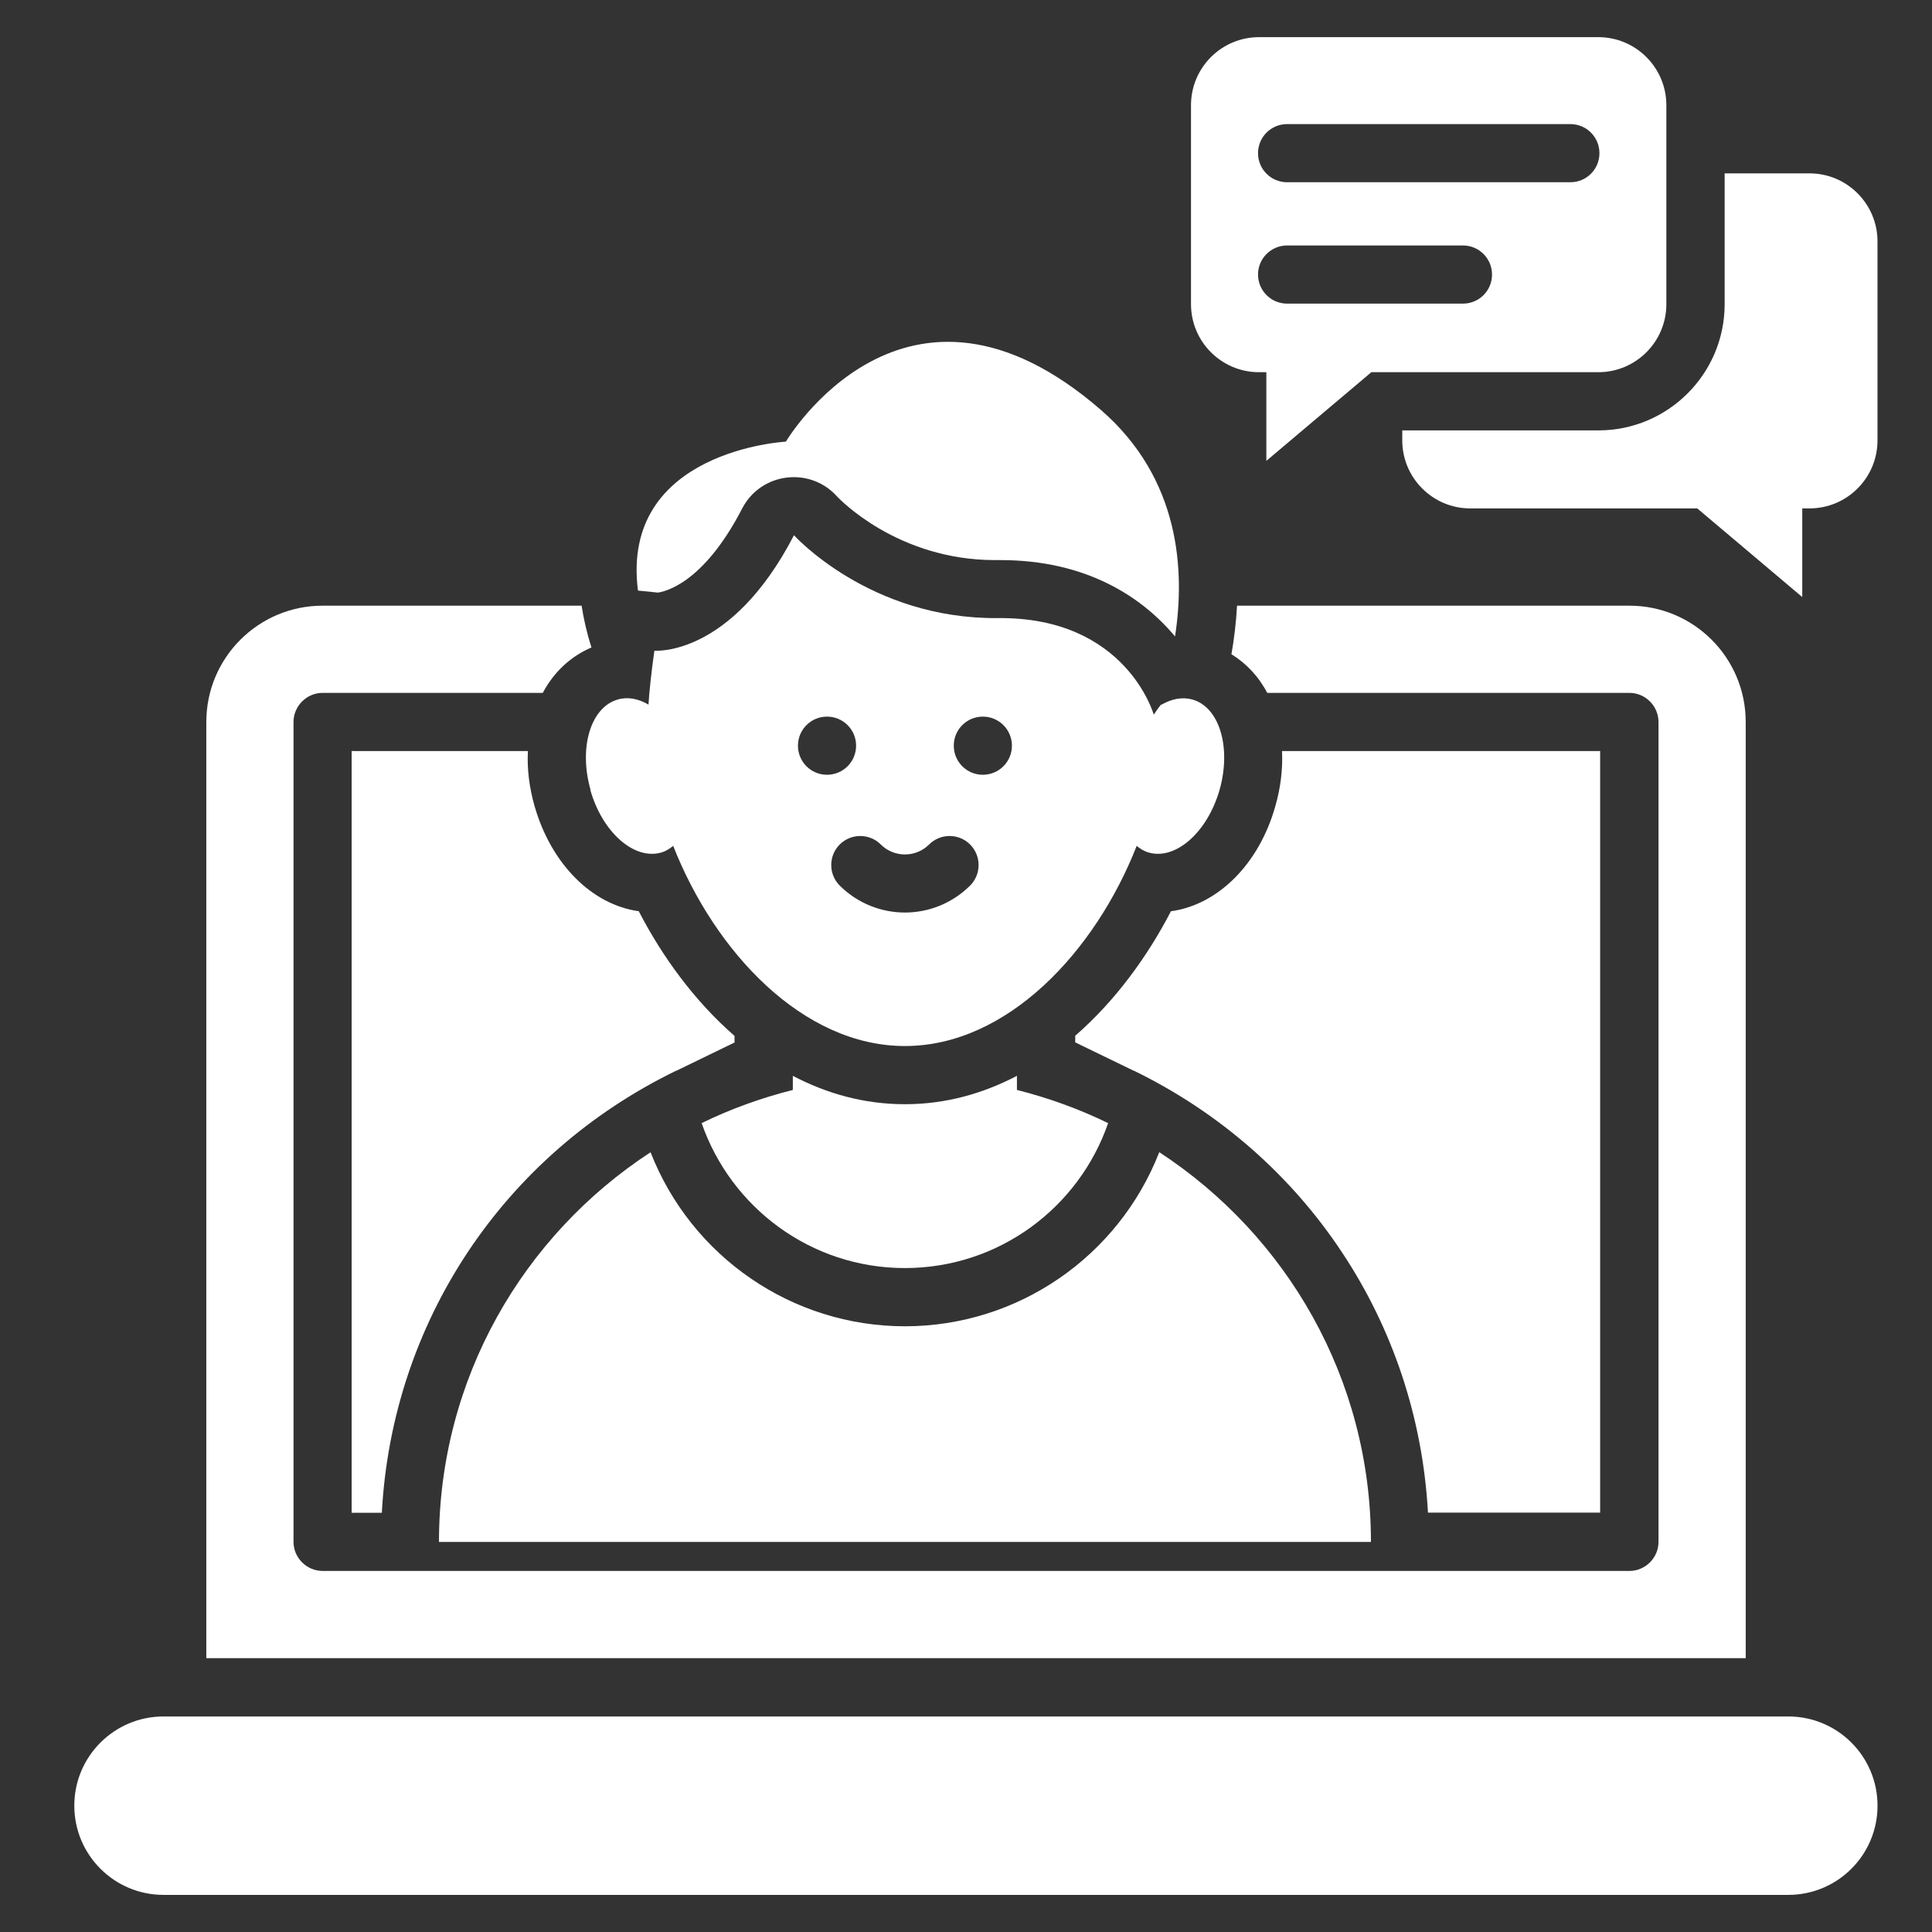
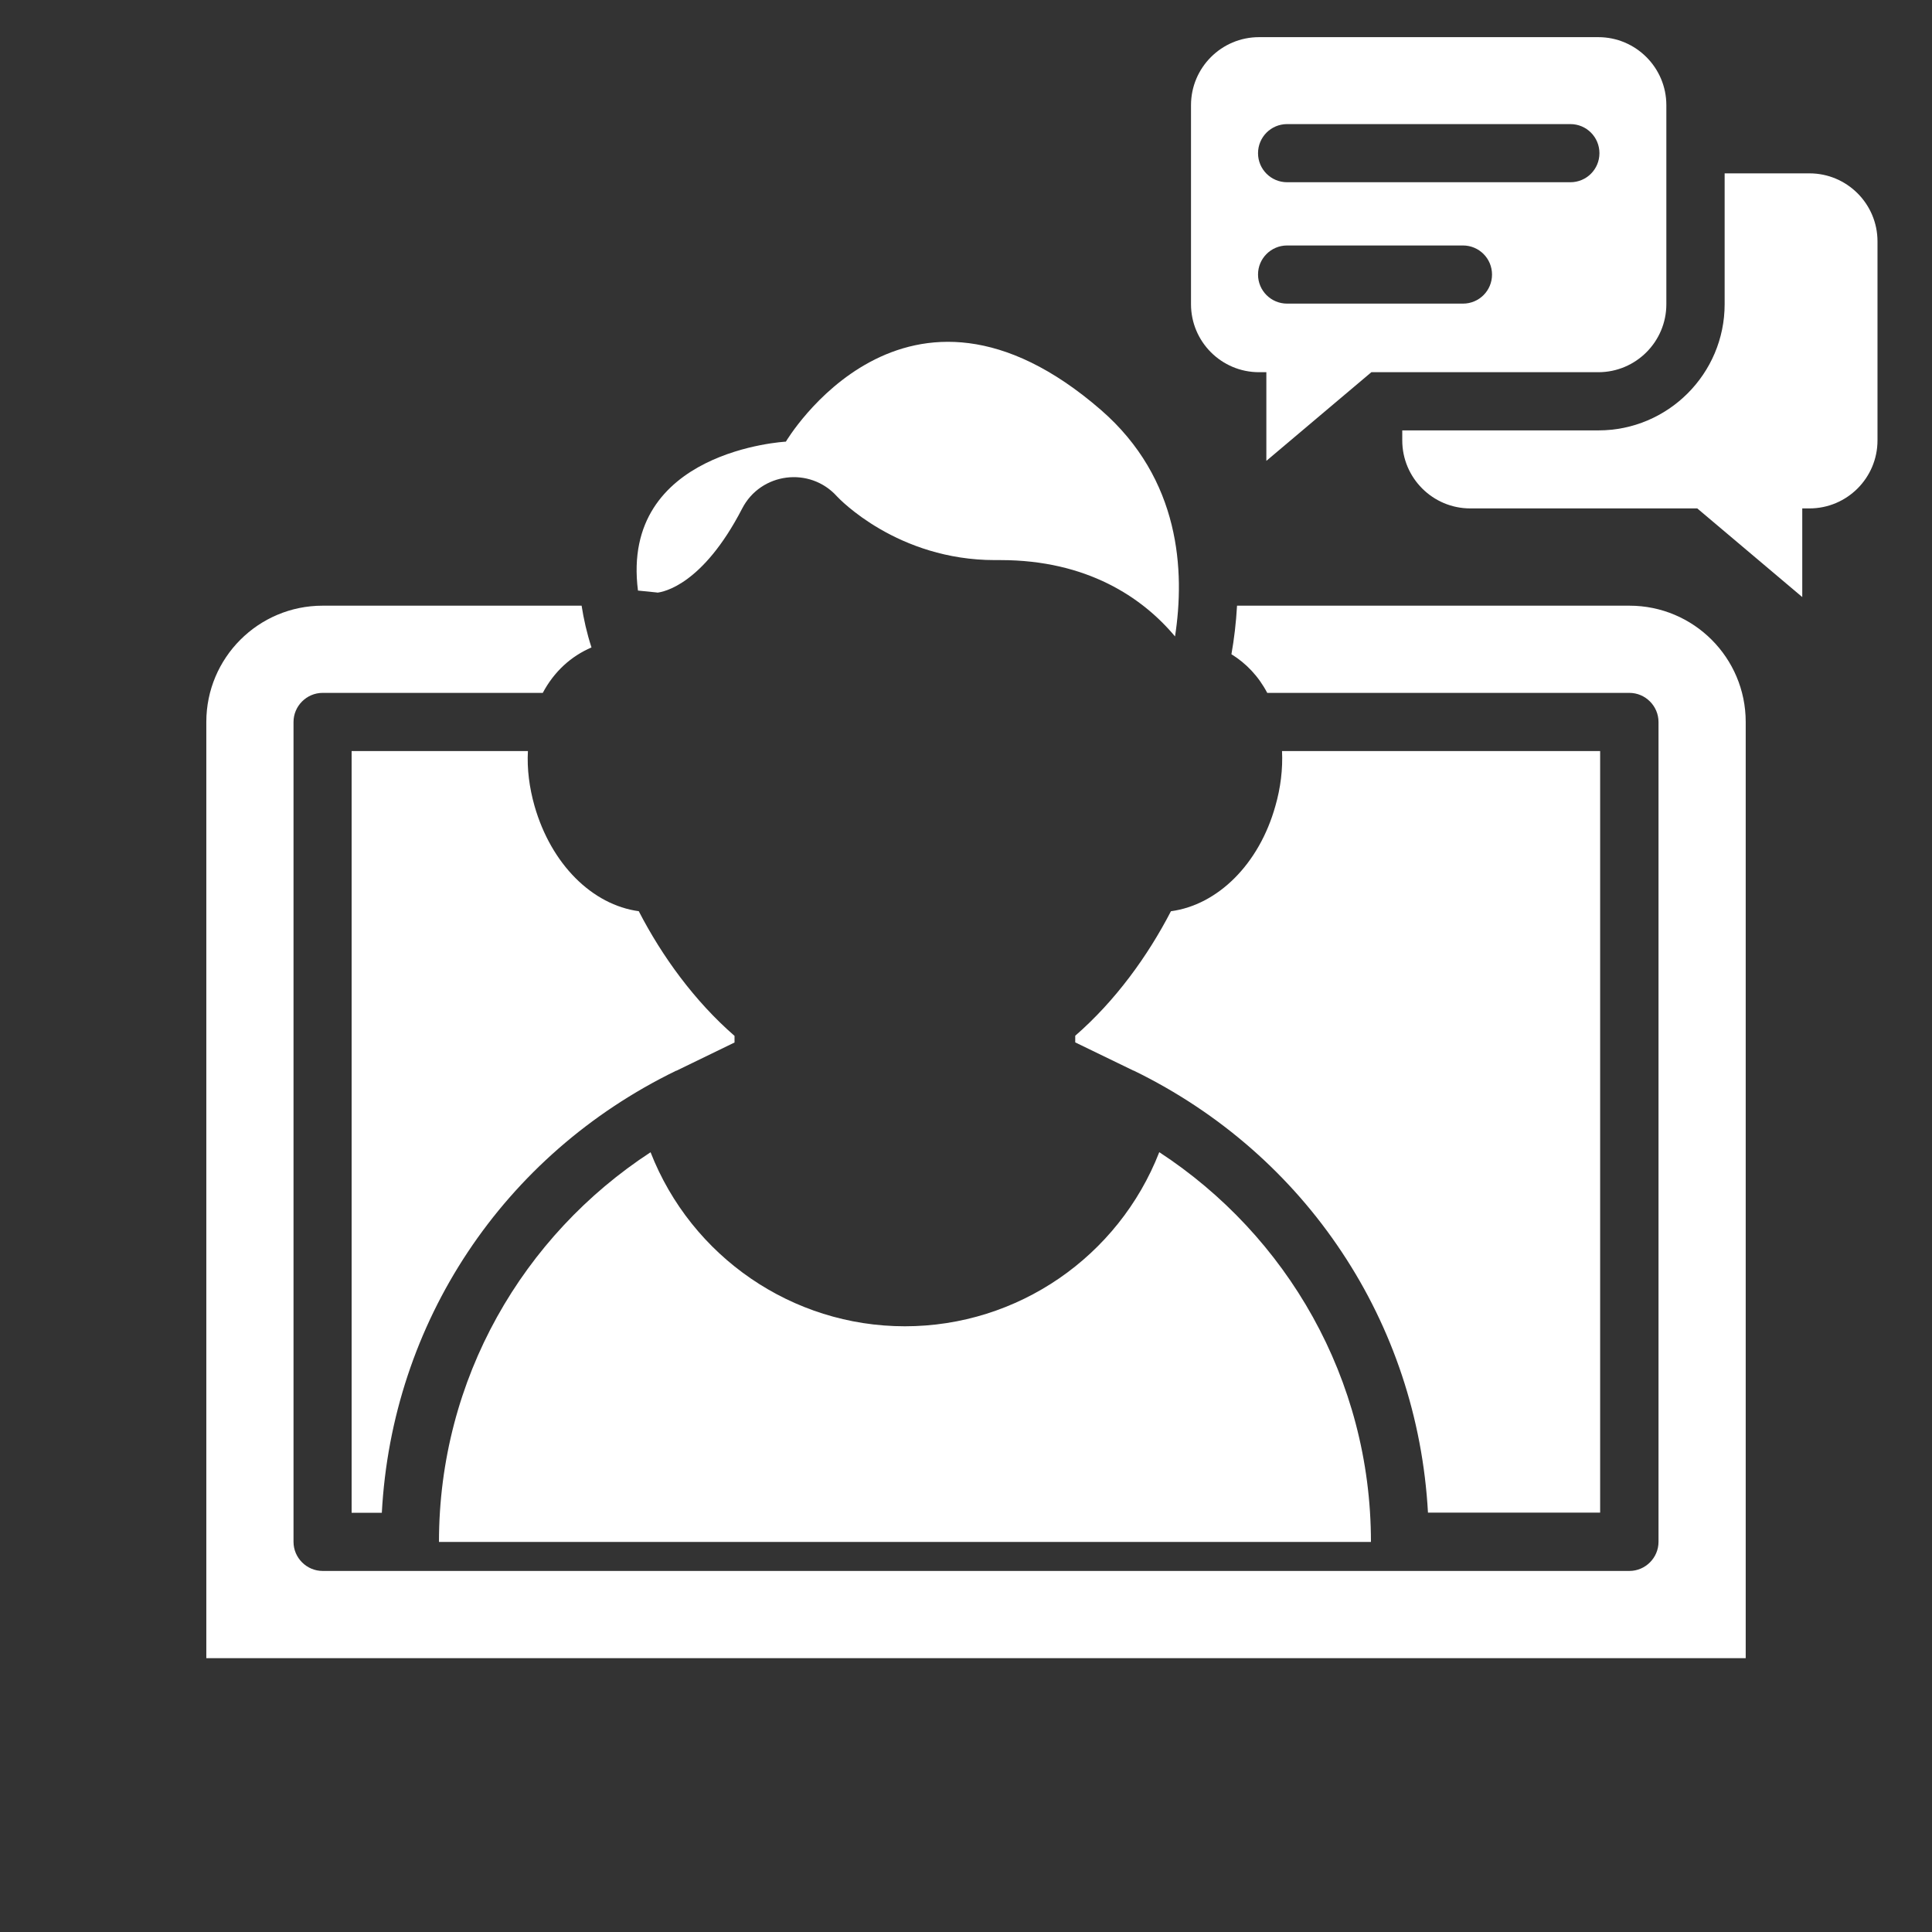
<svg xmlns="http://www.w3.org/2000/svg" width="52" height="52" viewBox="0 0 52 52" fill="none">
  <rect x="0" y="0" width="52" height="52" fill="#333333" stroke="none" />
-   <path d="M48.133 46.199H4.401C3.075 46.199 2 47.274 2 48.6C2 49.926 3.075 51.001 4.401 51.001H48.133C49.459 51.001 50.534 49.926 50.534 48.6C50.534 47.274 49.459 46.199 48.133 46.199Z" fill="white" />
  <path d="M33.891 10.018H34.084V12.404L36.91 10.018H43.019C44.029 10.018 44.85 9.198 44.85 8.187V2.831C44.85 1.821 44.029 1 43.019 1H33.887C32.876 1 32.056 1.821 32.056 2.831V8.187C32.056 9.198 32.876 10.018 33.887 10.018H33.891ZM34.643 3.34H42.267C42.7 3.34 43.049 3.69 43.049 4.123C43.049 4.556 42.7 4.905 42.267 4.905H34.643C34.21 4.905 33.86 4.556 33.86 4.123C33.86 3.69 34.21 3.34 34.643 3.34ZM34.643 6.607H39.376C39.809 6.607 40.158 6.957 40.158 7.39C40.158 7.823 39.809 8.172 39.376 8.172H34.643C34.21 8.172 33.86 7.823 33.86 7.39C33.86 6.957 34.21 6.607 34.643 6.607Z" fill="white" />
  <path d="M48.702 4.666H46.419V8.188C46.419 10.06 44.895 11.584 43.023 11.584H37.742V11.853C37.742 12.864 38.563 13.684 39.573 13.684H45.682L48.508 16.07V13.684H48.702C49.712 13.684 50.533 12.864 50.533 11.853V6.497C50.533 5.487 49.712 4.666 48.702 4.666Z" fill="white" />
  <path d="M31.201 31.013C30.103 33.824 27.391 35.697 24.355 35.697C21.32 35.697 18.608 33.824 17.51 31.013C14.083 33.25 11.815 37.102 11.815 41.501H36.899C36.899 37.106 34.627 33.25 31.205 31.013H31.201Z" fill="white" />
  <path d="M17.198 24.526C15.937 24.356 14.835 23.258 14.387 21.693C14.247 21.199 14.182 20.697 14.209 20.215H9.464V40.717H10.277C10.55 35.604 13.532 31.087 18.197 28.819H18.205L19.77 28.059V27.881C18.691 26.942 17.821 25.742 17.195 24.53L17.198 24.526Z" fill="white" />
  <path d="M43.068 40.717V20.215H34.506C34.529 20.701 34.468 21.203 34.327 21.693C33.89 23.258 32.777 24.356 31.516 24.526C30.889 25.738 30.019 26.939 28.94 27.877V28.056L30.506 28.815H30.513C32.846 29.951 34.756 31.649 36.116 33.701C37.48 35.752 38.293 38.157 38.434 40.713H43.068V40.717Z" fill="white" />
  <path d="M46.986 19.432C46.986 17.703 45.585 16.302 43.856 16.302H33.295C33.269 16.765 33.216 17.206 33.144 17.609C33.539 17.852 33.873 18.201 34.108 18.649H43.856C44.285 18.649 44.639 19.003 44.639 19.432V41.499C44.639 41.929 44.285 42.282 43.856 42.282H8.683C8.254 42.282 7.9 41.929 7.9 41.499V19.432C7.9 19.003 8.254 18.649 8.683 18.649H14.609C14.913 18.076 15.369 17.662 15.92 17.426C15.794 17.039 15.711 16.666 15.654 16.302H8.683C6.955 16.302 5.553 17.703 5.553 19.432V44.63H46.986V19.432Z" fill="white" />
-   <path d="M24.355 29.72C23.253 29.72 22.243 29.431 21.339 28.956V29.336C20.484 29.552 19.66 29.849 18.885 30.229C19.671 32.497 21.821 34.13 24.355 34.13C26.889 34.13 29.043 32.497 29.825 30.229C29.047 29.849 28.226 29.552 27.371 29.336V28.956C26.463 29.431 25.457 29.72 24.355 29.72Z" fill="white" />
  <path d="M17.688 15.952C17.855 15.933 18.911 15.747 19.975 13.688C20.476 12.716 21.798 12.549 22.528 13.361C22.584 13.422 24.154 15.075 26.778 15.075H26.93C29.248 15.075 30.744 16.074 31.626 17.13C31.895 15.383 31.778 12.898 29.631 11.033C24.355 6.459 21.152 11.887 21.152 11.887C21.152 11.887 16.689 12.119 17.171 15.895L17.692 15.948L17.688 15.952Z" fill="white" />
-   <path d="M15.889 21.263C16.212 22.399 17.066 23.155 17.796 22.946C17.917 22.912 18.02 22.847 18.119 22.767C19.239 25.617 21.606 28.154 24.356 28.154C27.107 28.154 29.477 25.617 30.594 22.767C30.693 22.847 30.795 22.912 30.917 22.946C31.646 23.155 32.497 22.399 32.824 21.263C33.147 20.127 32.824 19.033 32.094 18.828C31.825 18.752 31.536 18.809 31.266 18.965C31.266 18.912 31.053 19.235 31.053 19.235C31.053 19.235 30.317 16.602 26.863 16.636C23.41 16.67 21.37 14.406 21.37 14.406C19.669 17.692 17.617 17.514 17.613 17.514C17.534 18.061 17.473 18.634 17.454 18.965C17.184 18.805 16.895 18.748 16.626 18.828C15.896 19.037 15.57 20.127 15.896 21.263H15.889ZM26.453 19.288C26.886 19.288 27.236 19.637 27.236 20.07C27.236 20.503 26.886 20.853 26.453 20.853C26.02 20.853 25.671 20.503 25.671 20.07C25.671 19.637 26.02 19.288 26.453 19.288ZM23.707 22.73C24.064 23.087 24.649 23.087 25.006 22.73C25.31 22.425 25.807 22.425 26.111 22.73C26.415 23.037 26.415 23.531 26.111 23.835C25.625 24.317 24.991 24.561 24.356 24.561C23.722 24.561 23.084 24.317 22.601 23.835C22.297 23.531 22.297 23.033 22.601 22.73C22.905 22.425 23.403 22.425 23.707 22.73ZM22.259 19.288C22.692 19.288 23.042 19.637 23.042 20.07C23.042 20.503 22.692 20.853 22.259 20.853C21.826 20.853 21.477 20.503 21.477 20.07C21.477 19.637 21.826 19.288 22.259 19.288Z" fill="white" />
</svg>